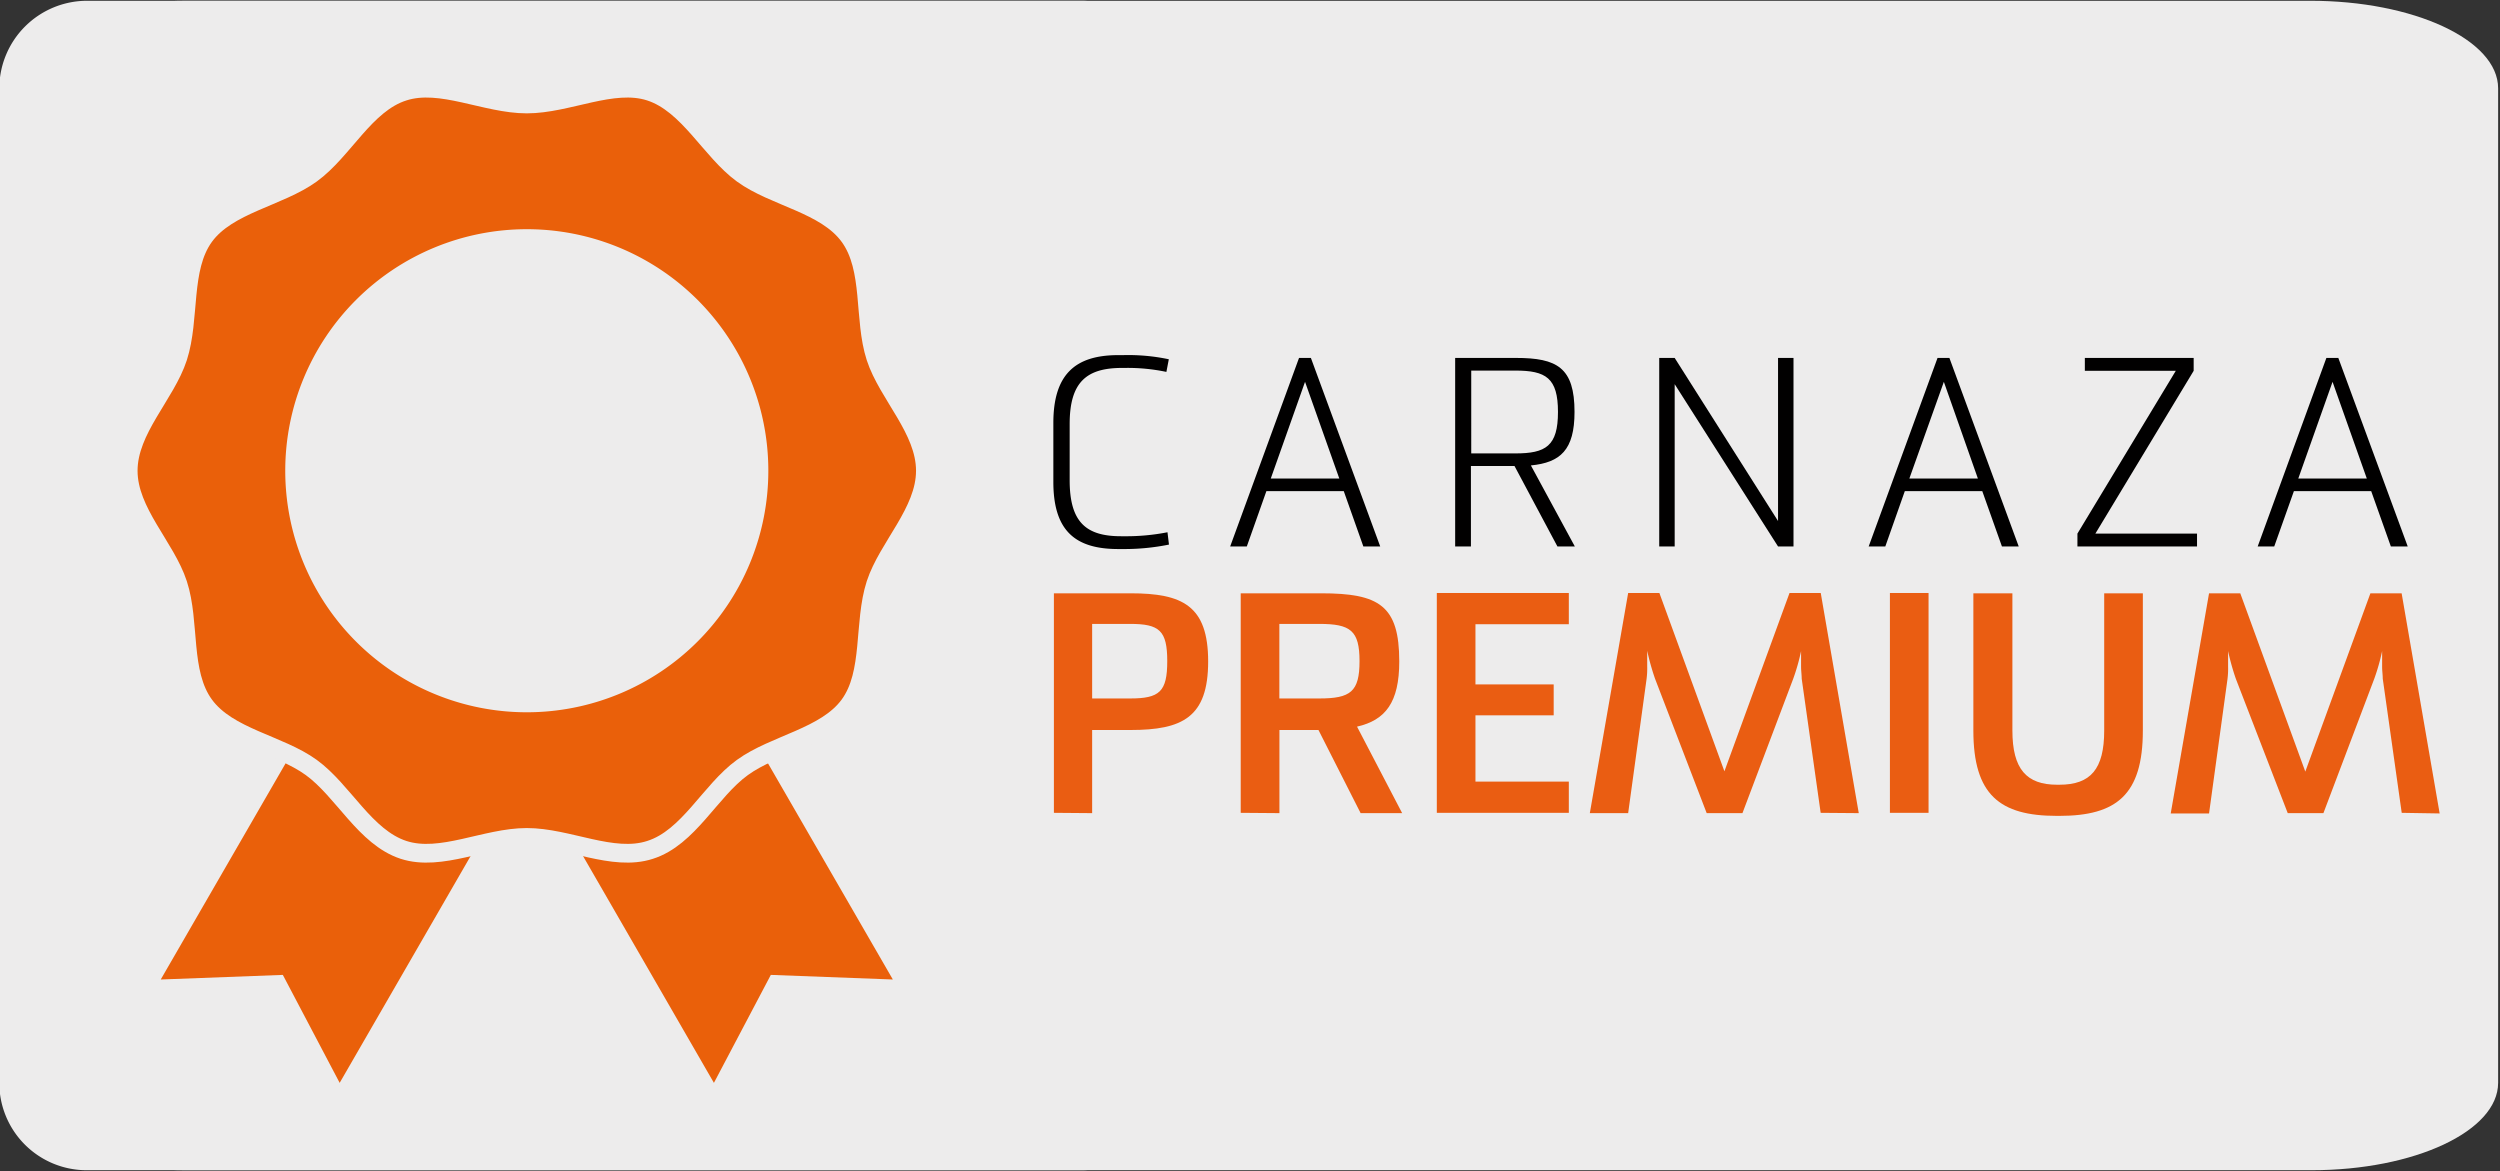
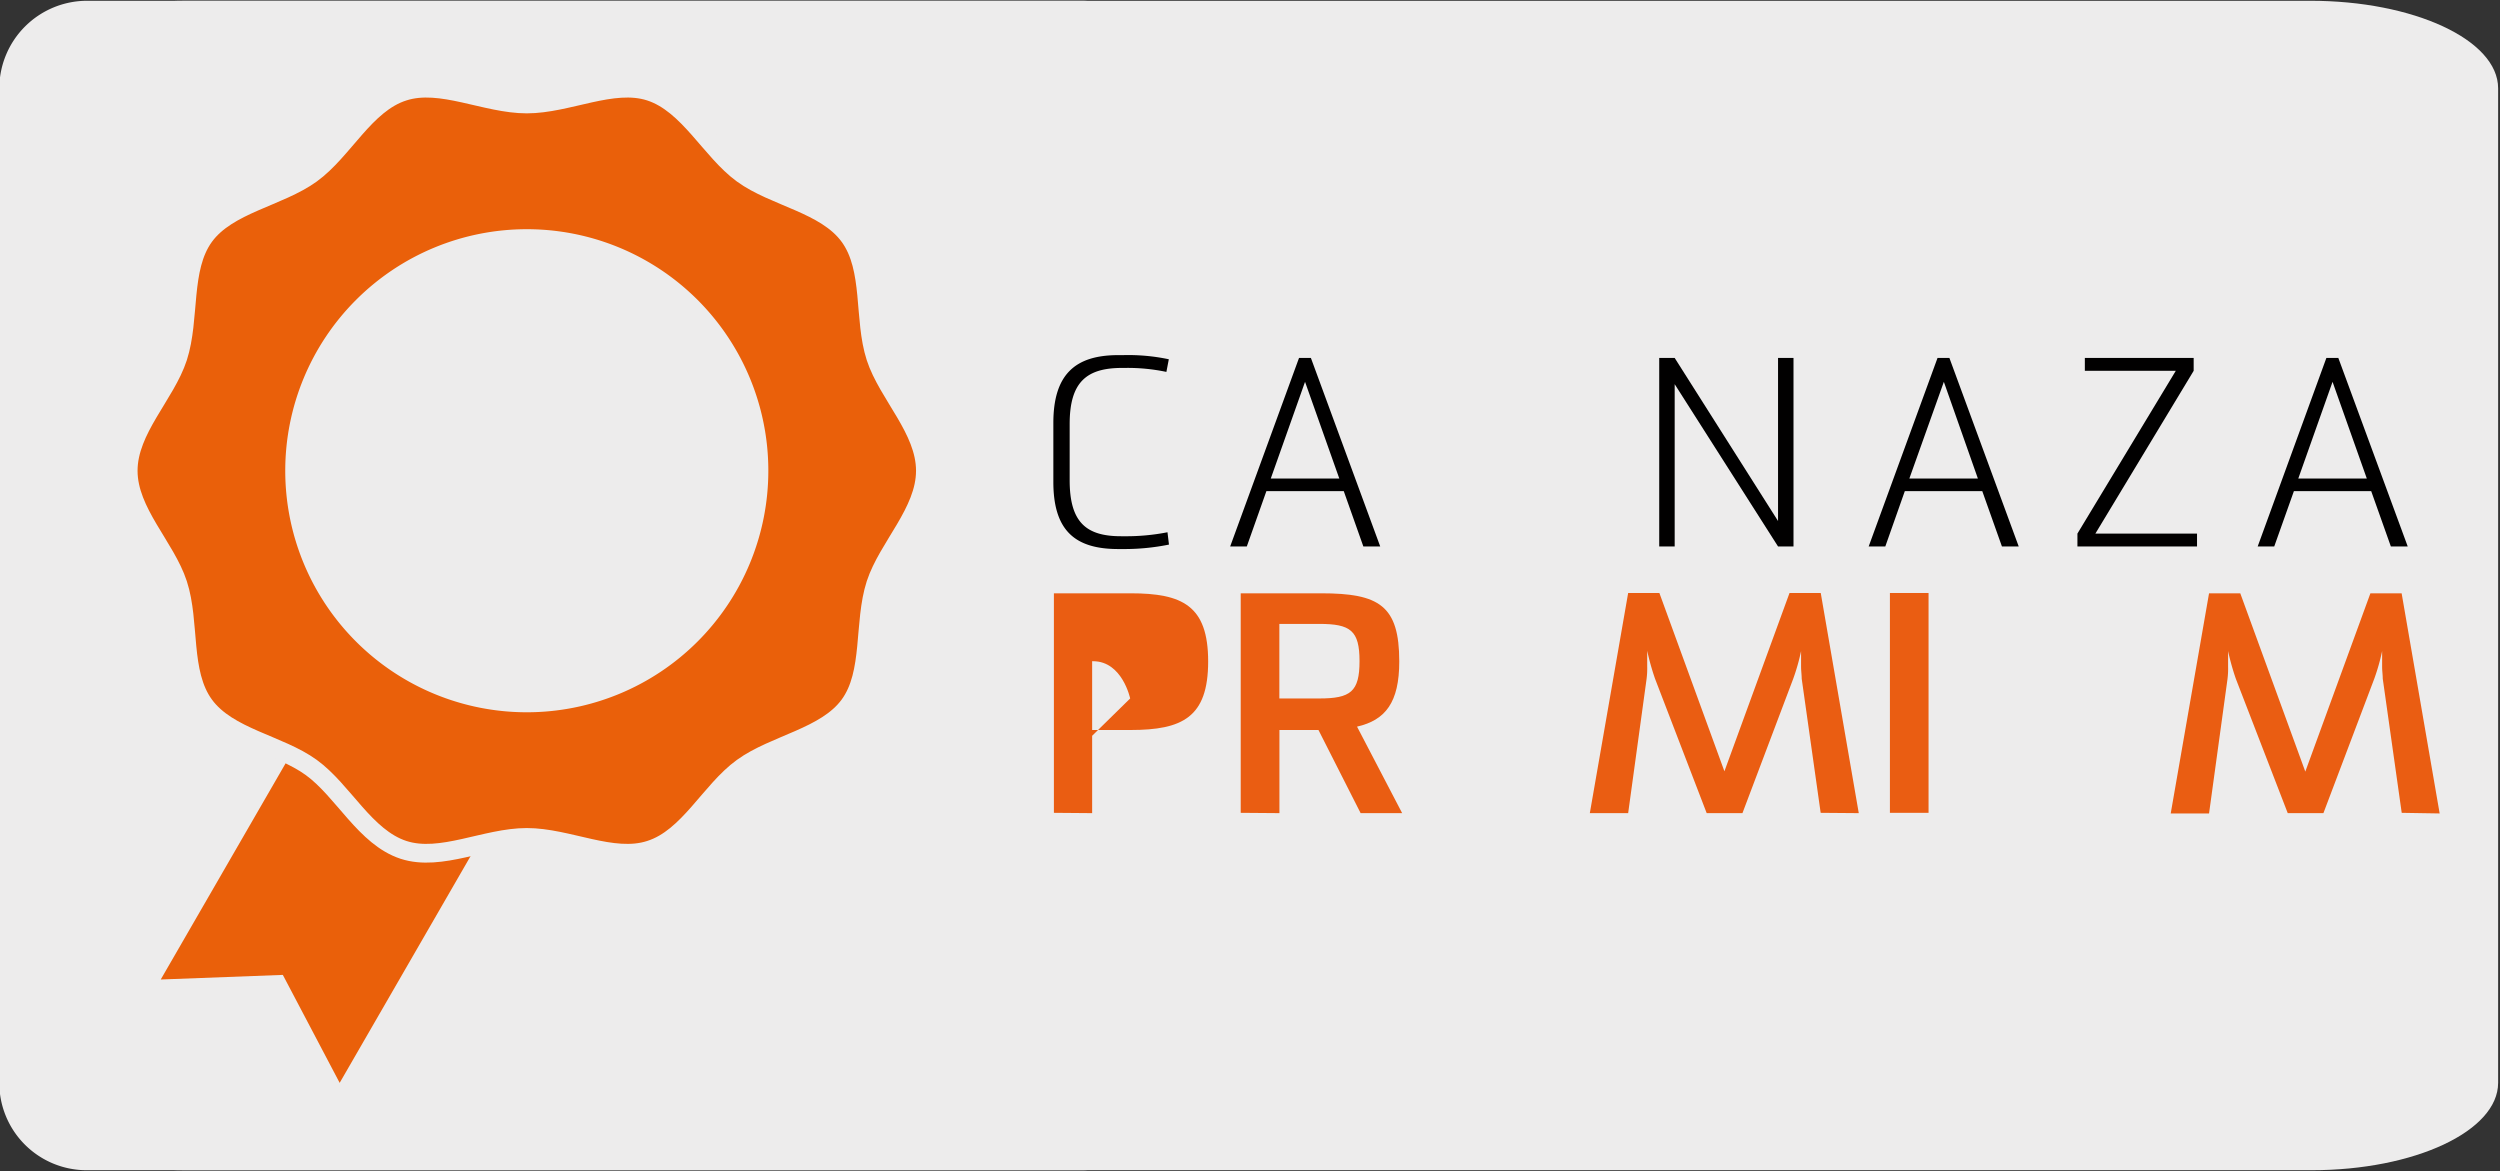
<svg xmlns="http://www.w3.org/2000/svg" viewBox="0 0 320.24 150">
  <rect x="0" y="0" width="320.24" height="150" fill="#333333" stroke="none" />
  <defs>
    <style>.cls-1{fill:#edecec;}.cls-2{fill:#ea600a;}.cls-3{fill:none;stroke:#edecec;stroke-miterlimit:10;stroke-width:2.4px;}.cls-4{fill:#010000;}.cls-5{fill:#ea5d12;}</style>
  </defs>
  <title>14289-0</title>
  <g id="Capa_2" data-name="Capa 2">
    <path class="cls-1" d="M11.16.1H138.47a11.25,11.25,0,0,1,11.29,11.21v127.4a11.19,11.19,0,0,1-11.19,11.19H11.1A11.19,11.19,0,0,1-.09,138.71h0V11.34A11.25,11.25,0,0,1,11.16.1Z" />
    <path class="cls-1" d="M23.94.1H295.88C309.16.08,320,5.1,320,11.31v127.4c0,6.18-10.7,11.19-23.9,11.19H23.81c-13.2,0-23.9-5-23.9-11.19h0V11.34C-.08,5.13,10.68.1,23.94.1Z" />
  </g>
  <g id="Capa_3" data-name="Capa 3">
-     <polygon class="cls-2" points="114.37 125.47 98.74 124.88 91.45 138.71 66.83 96.05 89.74 82.83 114.37 125.47" />
    <polygon class="cls-2" points="20.59 125.47 36.23 124.88 43.51 138.71 68.14 96.05 45.22 82.83 20.59 125.47" />
    <path class="cls-2" d="M118.54,60.3c0,5.29-4.81,9.75-6.37,14.52-1.61,5-.38,11.38-3.38,15.49s-9.54,5-13.69,8-6.89,9-11.84,10.56c-4.77,1.55-10.49-1.6-15.78-1.6s-11,3.15-15.78,1.6c-4.94-1.61-7.71-7.57-11.83-10.56s-10.67-3.84-13.7-8S24.4,79.76,22.79,74.82c-1.55-4.77-6.37-9.23-6.37-14.52s4.82-9.76,6.37-14.53c1.61-5,.39-11.37,3.38-15.49s9.55-5,13.7-8,6.89-9,11.83-10.56c4.77-1.54,10.5,1.6,15.78,1.6s11-3.14,15.78-1.6C88.21,13.33,91,19.29,95.1,22.28s10.66,3.84,13.69,8,1.78,10.55,3.38,15.49c1.56,4.77,6.37,9.24,6.37,14.53" />
    <path class="cls-3" d="M118.54,60.3c0,5.29-4.81,9.75-6.37,14.52-1.61,5-.38,11.38-3.38,15.49s-9.54,5-13.69,8-6.89,9-11.84,10.56c-4.77,1.55-10.49-1.6-15.78-1.6s-11,3.15-15.78,1.6c-4.94-1.61-7.71-7.57-11.83-10.56s-10.67-3.84-13.7-8S24.4,79.76,22.79,74.82c-1.55-4.77-6.37-9.23-6.37-14.52s4.82-9.76,6.37-14.53c1.61-5,.39-11.37,3.38-15.49s9.55-5,13.7-8,6.89-9,11.83-10.56c4.77-1.54,10.5,1.6,15.78,1.6s11-3.14,15.78-1.6C88.21,13.33,91,19.29,95.1,22.28s10.66,3.84,13.69,8,1.78,10.55,3.38,15.49C113.73,50.54,118.54,55,118.54,60.3Z" />
    <path class="cls-1" d="M98.42,60.3A30.94,30.94,0,1,1,67.48,29.36,30.93,30.93,0,0,1,98.42,60.3" />
    <path class="cls-4" d="M149.74,69.76a28.83,28.83,0,0,1-6,.57h-.5c-5.52,0-8.31-2.35-8.31-8.6V54.18c0-6.21,2.79-8.69,8.31-8.69h.64a25.16,25.16,0,0,1,5.84.53l-.31,1.62a24.12,24.12,0,0,0-5.32-.51h-.35c-4.56,0-6.72,1.81-6.72,7.18v7.22c0,5.38,2.12,7.16,6.58,7.16H144a27.35,27.35,0,0,0,5.55-.51Z" />
    <path class="cls-4" d="M162.78,61.3h8.78l-4.39-12.39ZM174.64,70l-2.51-7.09h-9.91L159.71,70h-2.13l8.82-24.15h1.52L176.8,70Z" />
-     <path class="cls-4" d="M194.12,58.08c3.89,0,5.45-.94,5.45-5.31s-1.56-5.3-5.45-5.3h-5.66V58.08ZM186.4,70V45.85h7.79c5.27,0,7.5,1.24,7.5,6.92,0,4.87-1.81,6.48-5.59,6.85L201.73,70H199.5L194,59.69h-5.58V70Z" />
    <polygon class="cls-4" points="214.52 45.85 227.76 66.74 227.76 45.85 229.74 45.85 229.74 70 227.76 70 214.52 49.21 214.52 70 212.54 70 212.54 45.85 214.52 45.85" />
    <path class="cls-4" d="M244.58,61.3h8.78L249,48.91ZM256.44,70l-2.52-7.09H244L241.5,70h-2.13l8.82-24.15h1.52L258.59,70Z" />
    <polygon class="cls-4" points="266.11 70 266.11 68.35 278.71 47.5 267.06 47.5 267.06 45.85 281 45.85 281 47.5 268.41 68.35 281.43 68.35 281.43 70 266.11 70" />
    <path class="cls-4" d="M294.4,61.3h8.78l-4.39-12.39ZM306.26,70l-2.52-7.09h-9.9L291.32,70H289.2L298,45.85h1.53L308.42,70Z" />
-     <path class="cls-5" d="M144.77,89.47c3.76,0,4.75-.86,4.75-4.78s-1-4.77-4.75-4.77H139.9v9.55ZM135,104.12V76h9.82c6.64,0,9.94,1.57,9.94,8.73s-3.3,8.78-9.94,8.78H139.9v10.65Z" />
+     <path class="cls-5" d="M144.77,89.47s-1-4.77-4.75-4.77H139.9v9.55ZM135,104.12V76h9.82c6.64,0,9.94,1.57,9.94,8.73s-3.3,8.78-9.94,8.78H139.9v10.65Z" />
    <path class="cls-5" d="M169,89.47c4,0,5.15-.86,5.15-4.78S173,79.92,169,79.92h-5.12v9.55Zm-10.07,14.65V76h10.31c7.43,0,10,1.57,10,8.73,0,5.26-1.78,7.52-5.41,8.35l5.78,11.08h-5.32l-5.4-10.65h-5v10.65Z" />
-     <polygon class="cls-5" points="184.05 104.12 184.05 75.96 200.96 75.96 200.96 79.96 189 79.96 189 87.67 199.02 87.67 199.02 91.63 189 91.63 189 100.12 200.96 100.12 200.96 104.12 184.05 104.12" />
    <path class="cls-5" d="M233.22,104.12l-2.43-17.19c0-.47-.08-1-.08-1.53,0-.71,0-1.41,0-2a26.31,26.31,0,0,1-1,3.53l-6.51,17.23h-4.58L212,86.93a30.86,30.86,0,0,1-1-3.57c0,.59,0,1.29,0,2a10.59,10.59,0,0,1-.08,1.61l-2.36,17.19h-4.91l4.91-28.2h4l8.33,22.84,8.34-22.84h4l4.87,28.2Z" />
    <rect class="cls-5" x="242.09" y="75.96" width="4.95" height="28.16" />
-     <path class="cls-5" d="M263.46,104.51c-7.3,0-10.68-2.7-10.68-10.93V76h5V93.58c0,4.94,1.81,6.94,5.73,6.94h.29c4,0,5.74-2,5.74-6.94V76h4.95V93.58c0,8.23-3.38,10.93-10.69,10.93Z" />
    <path class="cls-5" d="M307.65,104.12l-2.43-17.19c0-.47-.08-1-.08-1.53,0-.71,0-1.41,0-2a26.31,26.31,0,0,1-1,3.53l-6.52,17.23h-4.57l-6.64-17.19a30.86,30.86,0,0,1-1-3.57c0,.59,0,1.29,0,2a10.59,10.59,0,0,1-.08,1.61l-2.36,17.19h-4.91l4.91-28.2h4l8.33,22.84,8.34-22.84h4l4.87,28.2Z" />
  </g>
</svg>